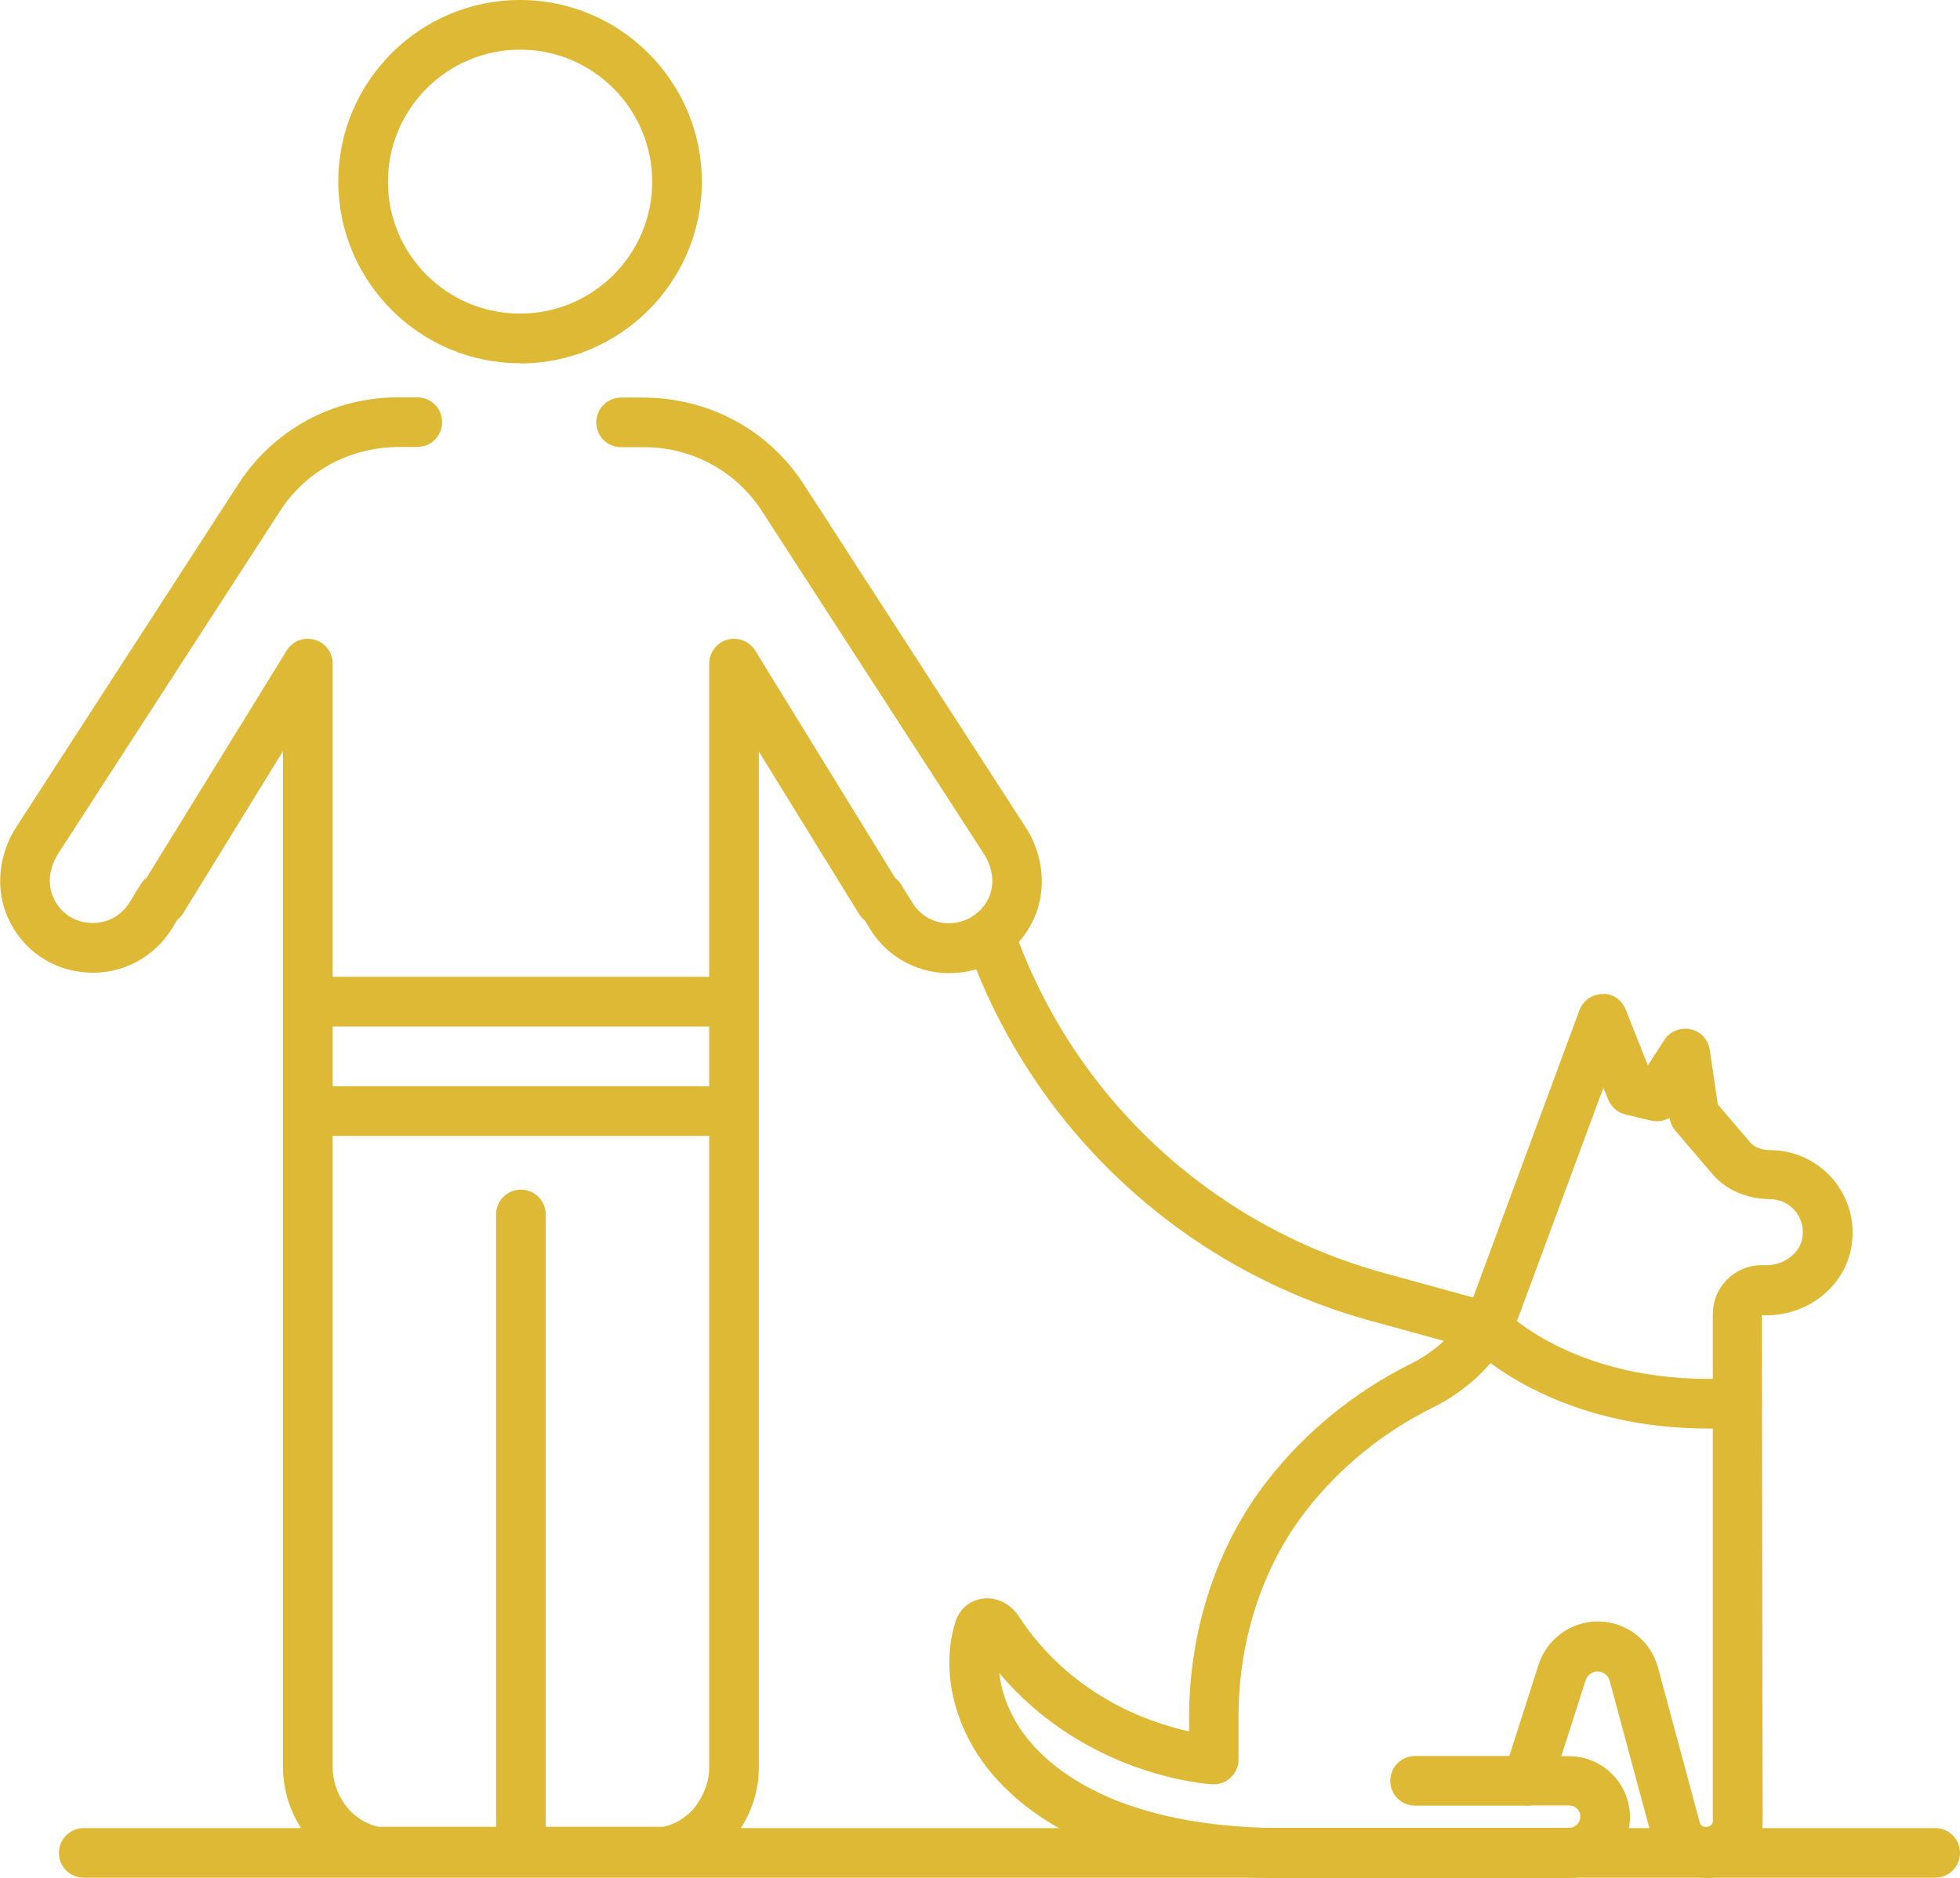
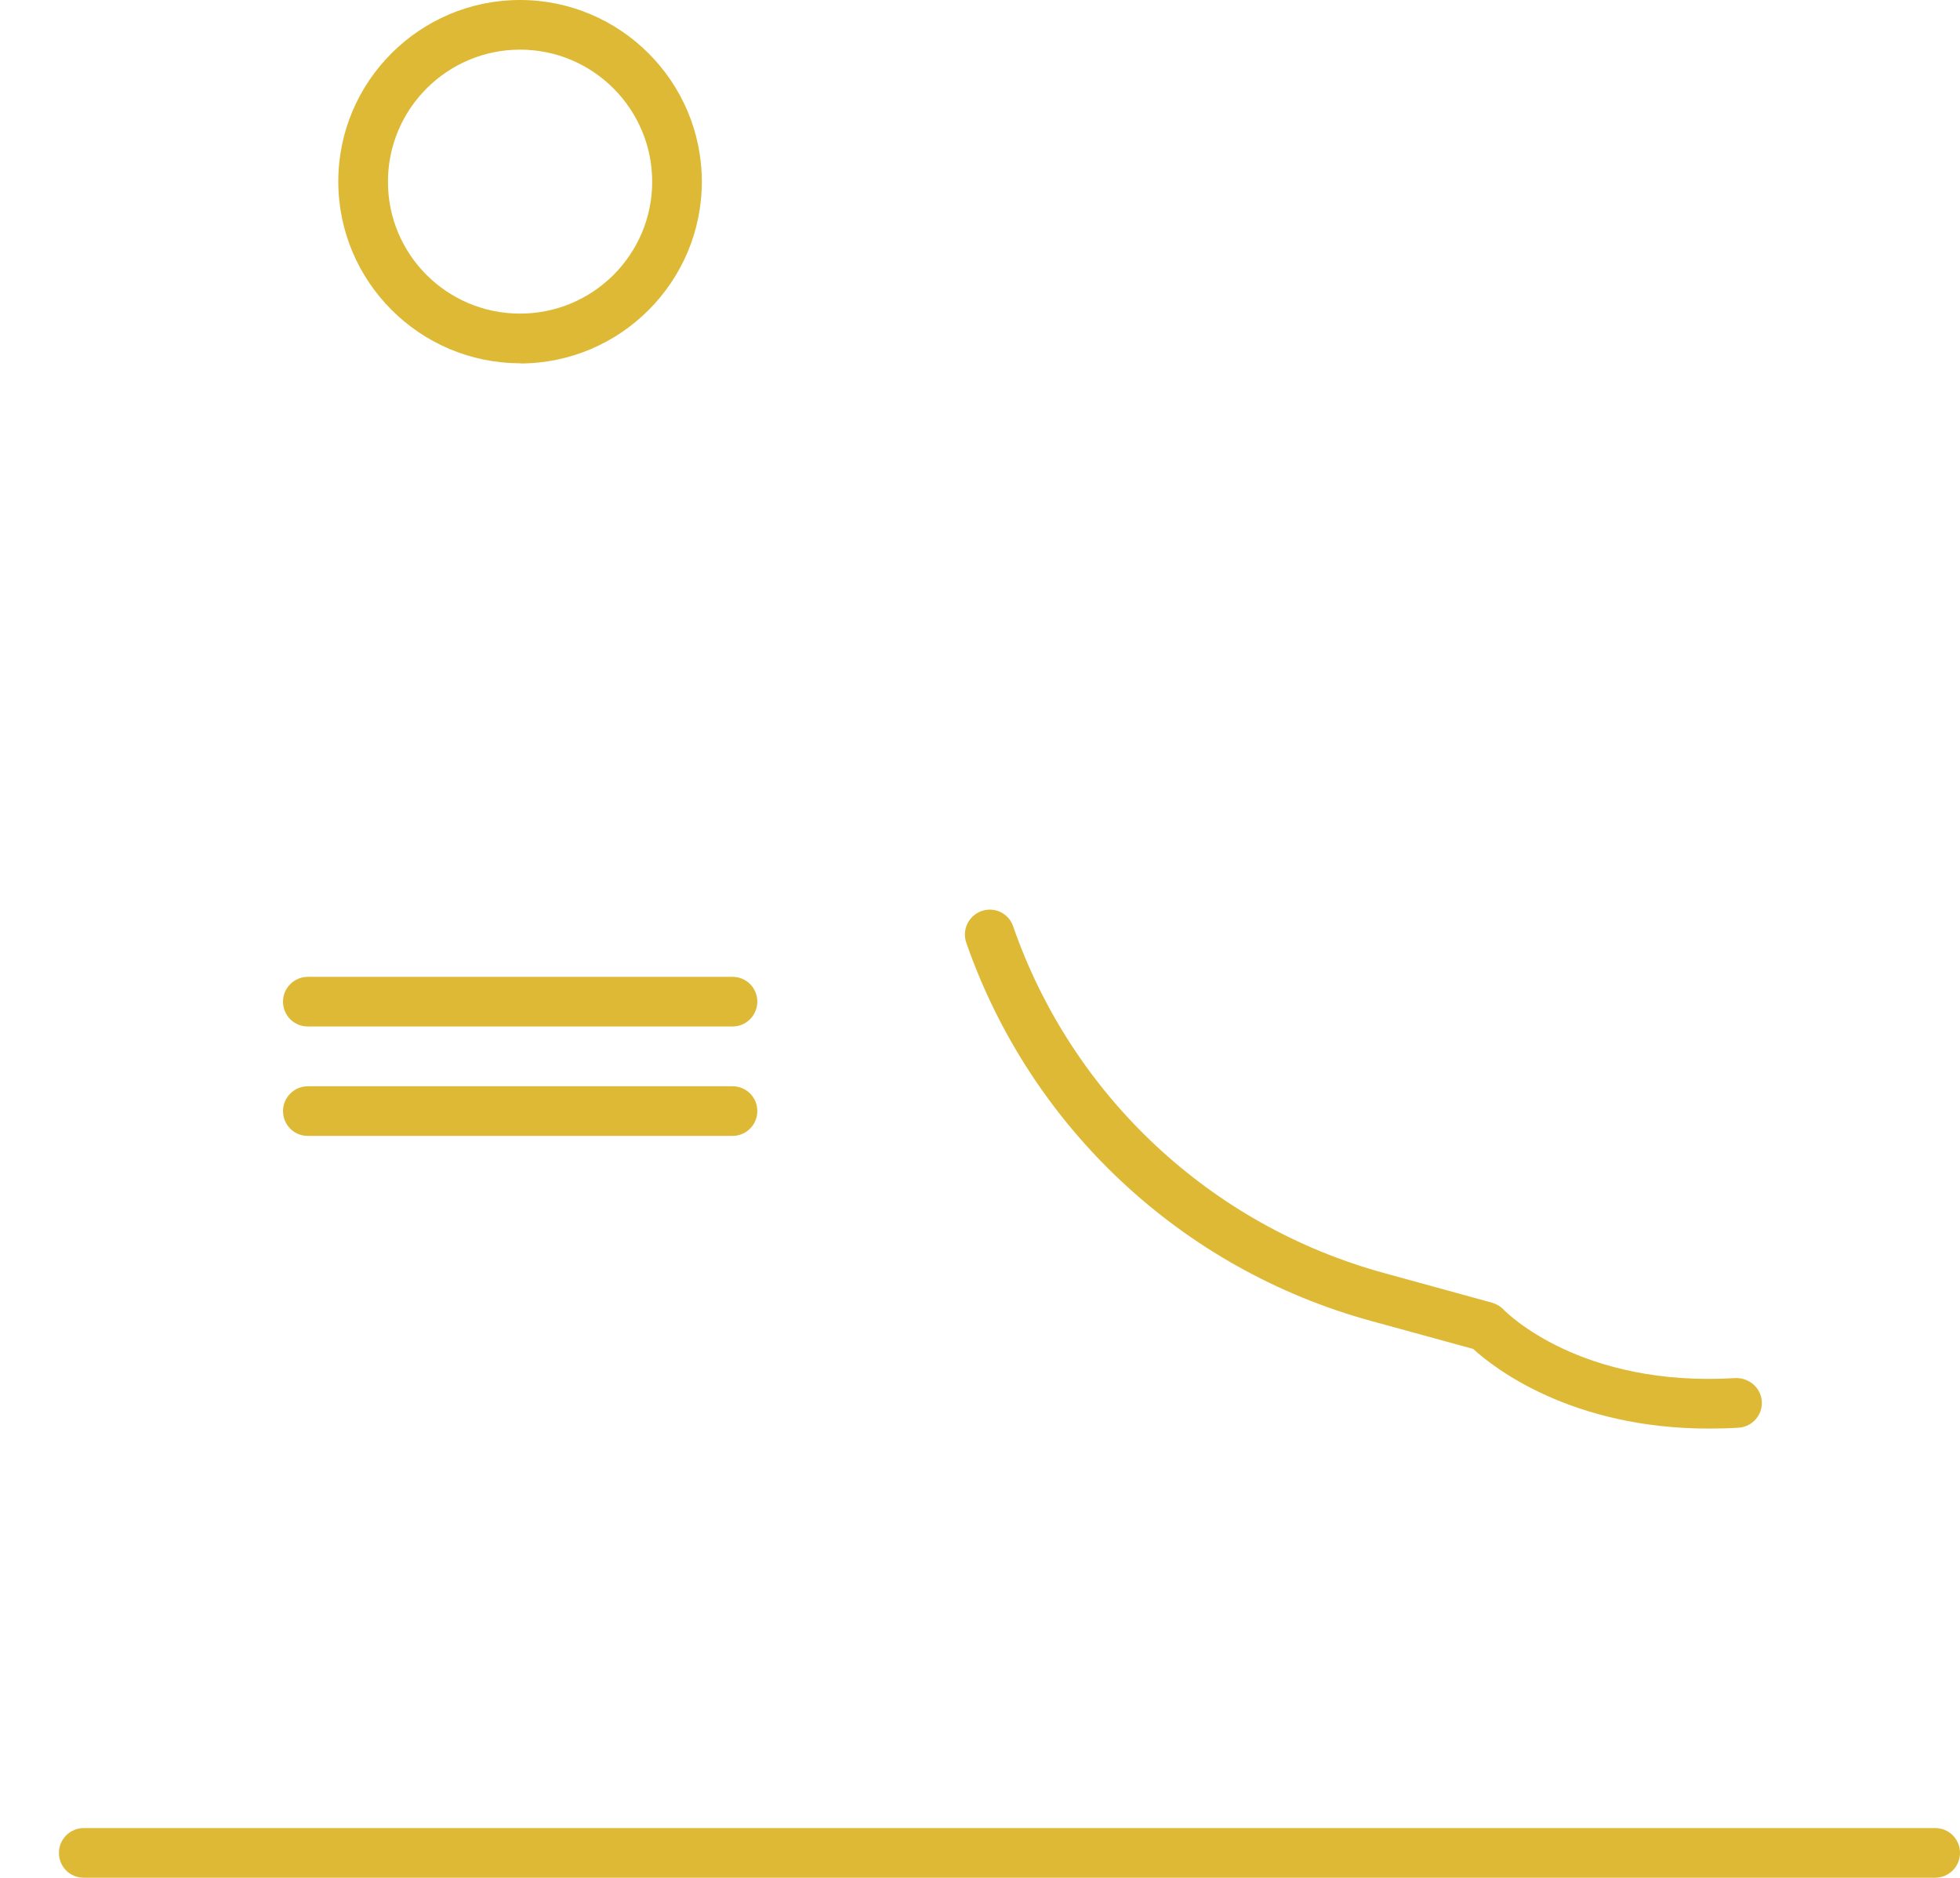
<svg xmlns="http://www.w3.org/2000/svg" id="uuid-c8b80fc7-932c-41c0-8ab9-ee9649ea172c" viewBox="0 0 90.79 87">
  <defs>
    <style>.uuid-97dc1fed-cd5b-43ee-a273-1fafc1c47477{fill:#deb935;}</style>
  </defs>
  <g id="uuid-0ebb62a0-a02a-4a61-a25e-23de8fb6fd8e">
    <g>
-       <path class="uuid-97dc1fed-cd5b-43ee-a273-1fafc1c47477" d="m79.02,87c-1.18,0-2.21-.79-2.52-1.93l-1.94-7.2c-.06-.21-.21-.32-.29-.36-.08-.04-.25-.11-.46-.03-.17.06-.3.2-.36.37l-1.13,3.52h.36c1.42,0,2.62,1.06,2.8,2.47.1.8-.15,1.61-.68,2.22s-1.31.95-2.11.95h-14.08c-8.22-.24-11.73-3.48-13.1-5.39-1.42-1.99-1.89-4.4-1.26-6.46.18-.59.66-1.01,1.26-1.09.63-.09,1.28.22,1.66.79,2.42,3.71,6.04,4.95,7.91,5.36v-.62c0-4.1,1.29-8,3.63-11,1.76-2.26,4.05-4.12,6.62-5.4,1.39-.69,2.42-1.78,2.91-3.09l4.92-13.3c.17-.45.59-.75,1.07-.75.46-.05.91.28,1.08.73l1.02,2.57.77-1.18c.26-.4.74-.59,1.21-.49.47.1.82.48.89.96l.37,2.52,1.51,1.77c.24.28.65.35.96.35,1.11.01,2.15.51,2.87,1.35.72.85,1.03,1.97.86,3.07-.28,1.84-1.97,3.23-3.93,3.23h-.23l.04,23.46c0,1.44-1.17,2.61-2.61,2.61Zm-32.73-9.47c.1.92.47,1.87,1.08,2.73,1.12,1.56,4.07,4.22,11.26,4.43h14.05c.2,0,.33-.11.39-.18.06-.07.15-.21.13-.41-.03-.26-.25-.45-.51-.45h-1.93c-.37,0-.71-.18-.93-.47-.22-.3-.28-.68-.17-1.03l1.61-5.02c.27-.85.94-1.54,1.79-1.84.76-.27,1.59-.2,2.3.17.71.37,1.23,1.03,1.44,1.8l1.94,7.2c.08.29.6.23.6-.08v-23.5c0-1.25,1.02-2.26,2.26-2.26h.23c.82,0,1.55-.56,1.66-1.28.07-.45-.05-.89-.34-1.24-.29-.34-.7-.53-1.14-.54-1.11-.01-2.06-.43-2.69-1.16l-1.72-2.02c-.14-.16-.23-.37-.26-.58-.26.13-.56.19-.86.12l-1.18-.28c-.37-.09-.67-.35-.81-.7l-.22-.54-3.88,10.48c-.69,1.86-2.12,3.4-4.05,4.35-2.26,1.12-4.28,2.76-5.83,4.75-2.02,2.59-3.14,5.99-3.14,9.58v1.96c0,.32-.13.62-.36.84-.23.22-.54.33-.86.31-.26-.01-5.85-.39-9.86-5.15Z" />
      <path class="uuid-97dc1fed-cd5b-43ee-a273-1fafc1c47477" d="m79.16,66.19c-6.38,0-9.97-2.82-10.92-3.69l-4.74-1.3c-8.75-2.4-15.76-8.95-18.74-17.52-.21-.6.11-1.26.71-1.47.6-.21,1.26.11,1.46.71,2.73,7.86,9.15,13.86,17.17,16.06l5.02,1.38c.2.06.39.17.53.32.14.14,3.57,3.61,10.74,3.17.62-.02,1.18.44,1.22,1.08.04.63-.44,1.18-1.08,1.22-.48.03-.94.04-1.39.04Z" />
-       <path class="uuid-97dc1fed-cd5b-43ee-a273-1fafc1c47477" d="m70.75,83.66h-5.2c-.64,0-1.15-.51-1.15-1.15s.52-1.15,1.15-1.15h5.2c.64,0,1.15.51,1.15,1.15s-.52,1.15-1.15,1.15Z" />
      <path class="uuid-97dc1fed-cd5b-43ee-a273-1fafc1c47477" d="m24.09,16.83c-4.64,0-8.42-3.78-8.42-8.42S19.45,0,24.09,0s8.42,3.78,8.42,8.42-3.78,8.42-8.42,8.42Zm0-14.53c-3.37,0-6.12,2.74-6.12,6.12s2.74,6.11,6.12,6.11,6.12-2.74,6.12-6.11-2.74-6.12-6.12-6.12Z" />
      <path class="uuid-97dc1fed-cd5b-43ee-a273-1fafc1c47477" d="m33.92,52.63H14.26c-.64,0-1.15-.51-1.15-1.15s.52-1.15,1.15-1.15h19.67c.64,0,1.15.51,1.15,1.15s-.52,1.15-1.15,1.15Z" />
      <path class="uuid-97dc1fed-cd5b-43ee-a273-1fafc1c47477" d="m33.92,47.56H14.26c-.64,0-1.15-.51-1.15-1.15s.52-1.15,1.15-1.15h19.67c.64,0,1.15.51,1.15,1.15s-.52,1.15-1.15,1.15Z" />
-       <path class="uuid-97dc1fed-cd5b-43ee-a273-1fafc1c47477" d="m21.04,86.94c-3.69,0-3.72,0-3.82-.03-.9-.15-1.77-.58-2.47-1.24-.27-.26-.45-.48-.62-.7,0-.01-.07-.1-.08-.11-.61-.88-.94-1.92-.94-2.98v-47.08l-4.63,7.52c-.07.12-.17.22-.27.3l-.24.4c-.84,1.36-2.34,2.14-3.94,2.04-1.61-.1-2.98-1.04-3.65-2.51-.61-1.32-.46-2.95.38-4.24l10.28-15.88c1.63-2.52,4.39-4.02,7.39-4.02h.9c.64,0,1.15.51,1.15,1.15s-.52,1.15-1.15,1.15h-.82c-2.3,0-4.34,1.11-5.54,2.97l-10.28,15.88c-.41.64-.5,1.42-.22,2.03.31.69.95,1.13,1.7,1.17.75.05,1.44-.31,1.83-.95l.52-.84c.07-.12.17-.22.27-.3l6.49-10.53c.27-.44.8-.64,1.29-.5.5.14.84.59.84,1.11v51.14c0,.59.19,1.17.54,1.68.13.18.23.3.34.4.38.36.8.58,1.25.67.95,0,9.65,0,13.18,0,.45-.09.86-.31,1.21-.63.15-.14.25-.26.34-.39.39-.56.58-1.14.58-1.73V30.75c0-.51.34-.97.84-1.11.5-.14,1.02.07,1.29.5l6.48,10.53c.11.09.2.19.28.31l.52.84c.39.64,1.08,1.01,1.83.95.75-.05,1.39-.49,1.71-1.17.28-.61.2-1.39-.22-2.03l-10.28-15.88c-1.2-1.86-3.24-2.97-5.46-2.97h-1.07c-.64,0-1.15-.51-1.15-1.15s.52-1.15,1.15-1.15h.99c3.08,0,5.84,1.5,7.47,4.02l10.28,15.89c.84,1.29.98,2.92.38,4.24-.68,1.48-2.04,2.42-3.66,2.51-1.59.1-3.1-.68-3.93-2.04l-.24-.39c-.11-.09-.21-.19-.28-.32l-4.63-7.51v47.07c0,1.06-.33,2.1-.95,2.99,0,.01-.06.08-.07.1-.17.23-.35.44-.55.64-.01.01-.08.07-.09.08-.69.65-1.55,1.08-2.49,1.23-.06.01-.12.01-.18.01-4.73,0-7.79,0-9.79,0Z" />
-       <path class="uuid-97dc1fed-cd5b-43ee-a273-1fafc1c47477" d="m24.13,86.94c-.64,0-1.15-.51-1.15-1.15v-29.52c0-.64.52-1.15,1.15-1.15s1.15.51,1.15,1.15v29.52c0,.64-.52,1.15-1.15,1.15Z" />
      <path class="uuid-97dc1fed-cd5b-43ee-a273-1fafc1c47477" d="m89.64,87H3.88c-.64,0-1.15-.51-1.15-1.15s.52-1.15,1.15-1.15h85.76c.64,0,1.15.51,1.15,1.15s-.52,1.15-1.15,1.15Z" />
    </g>
  </g>
</svg>